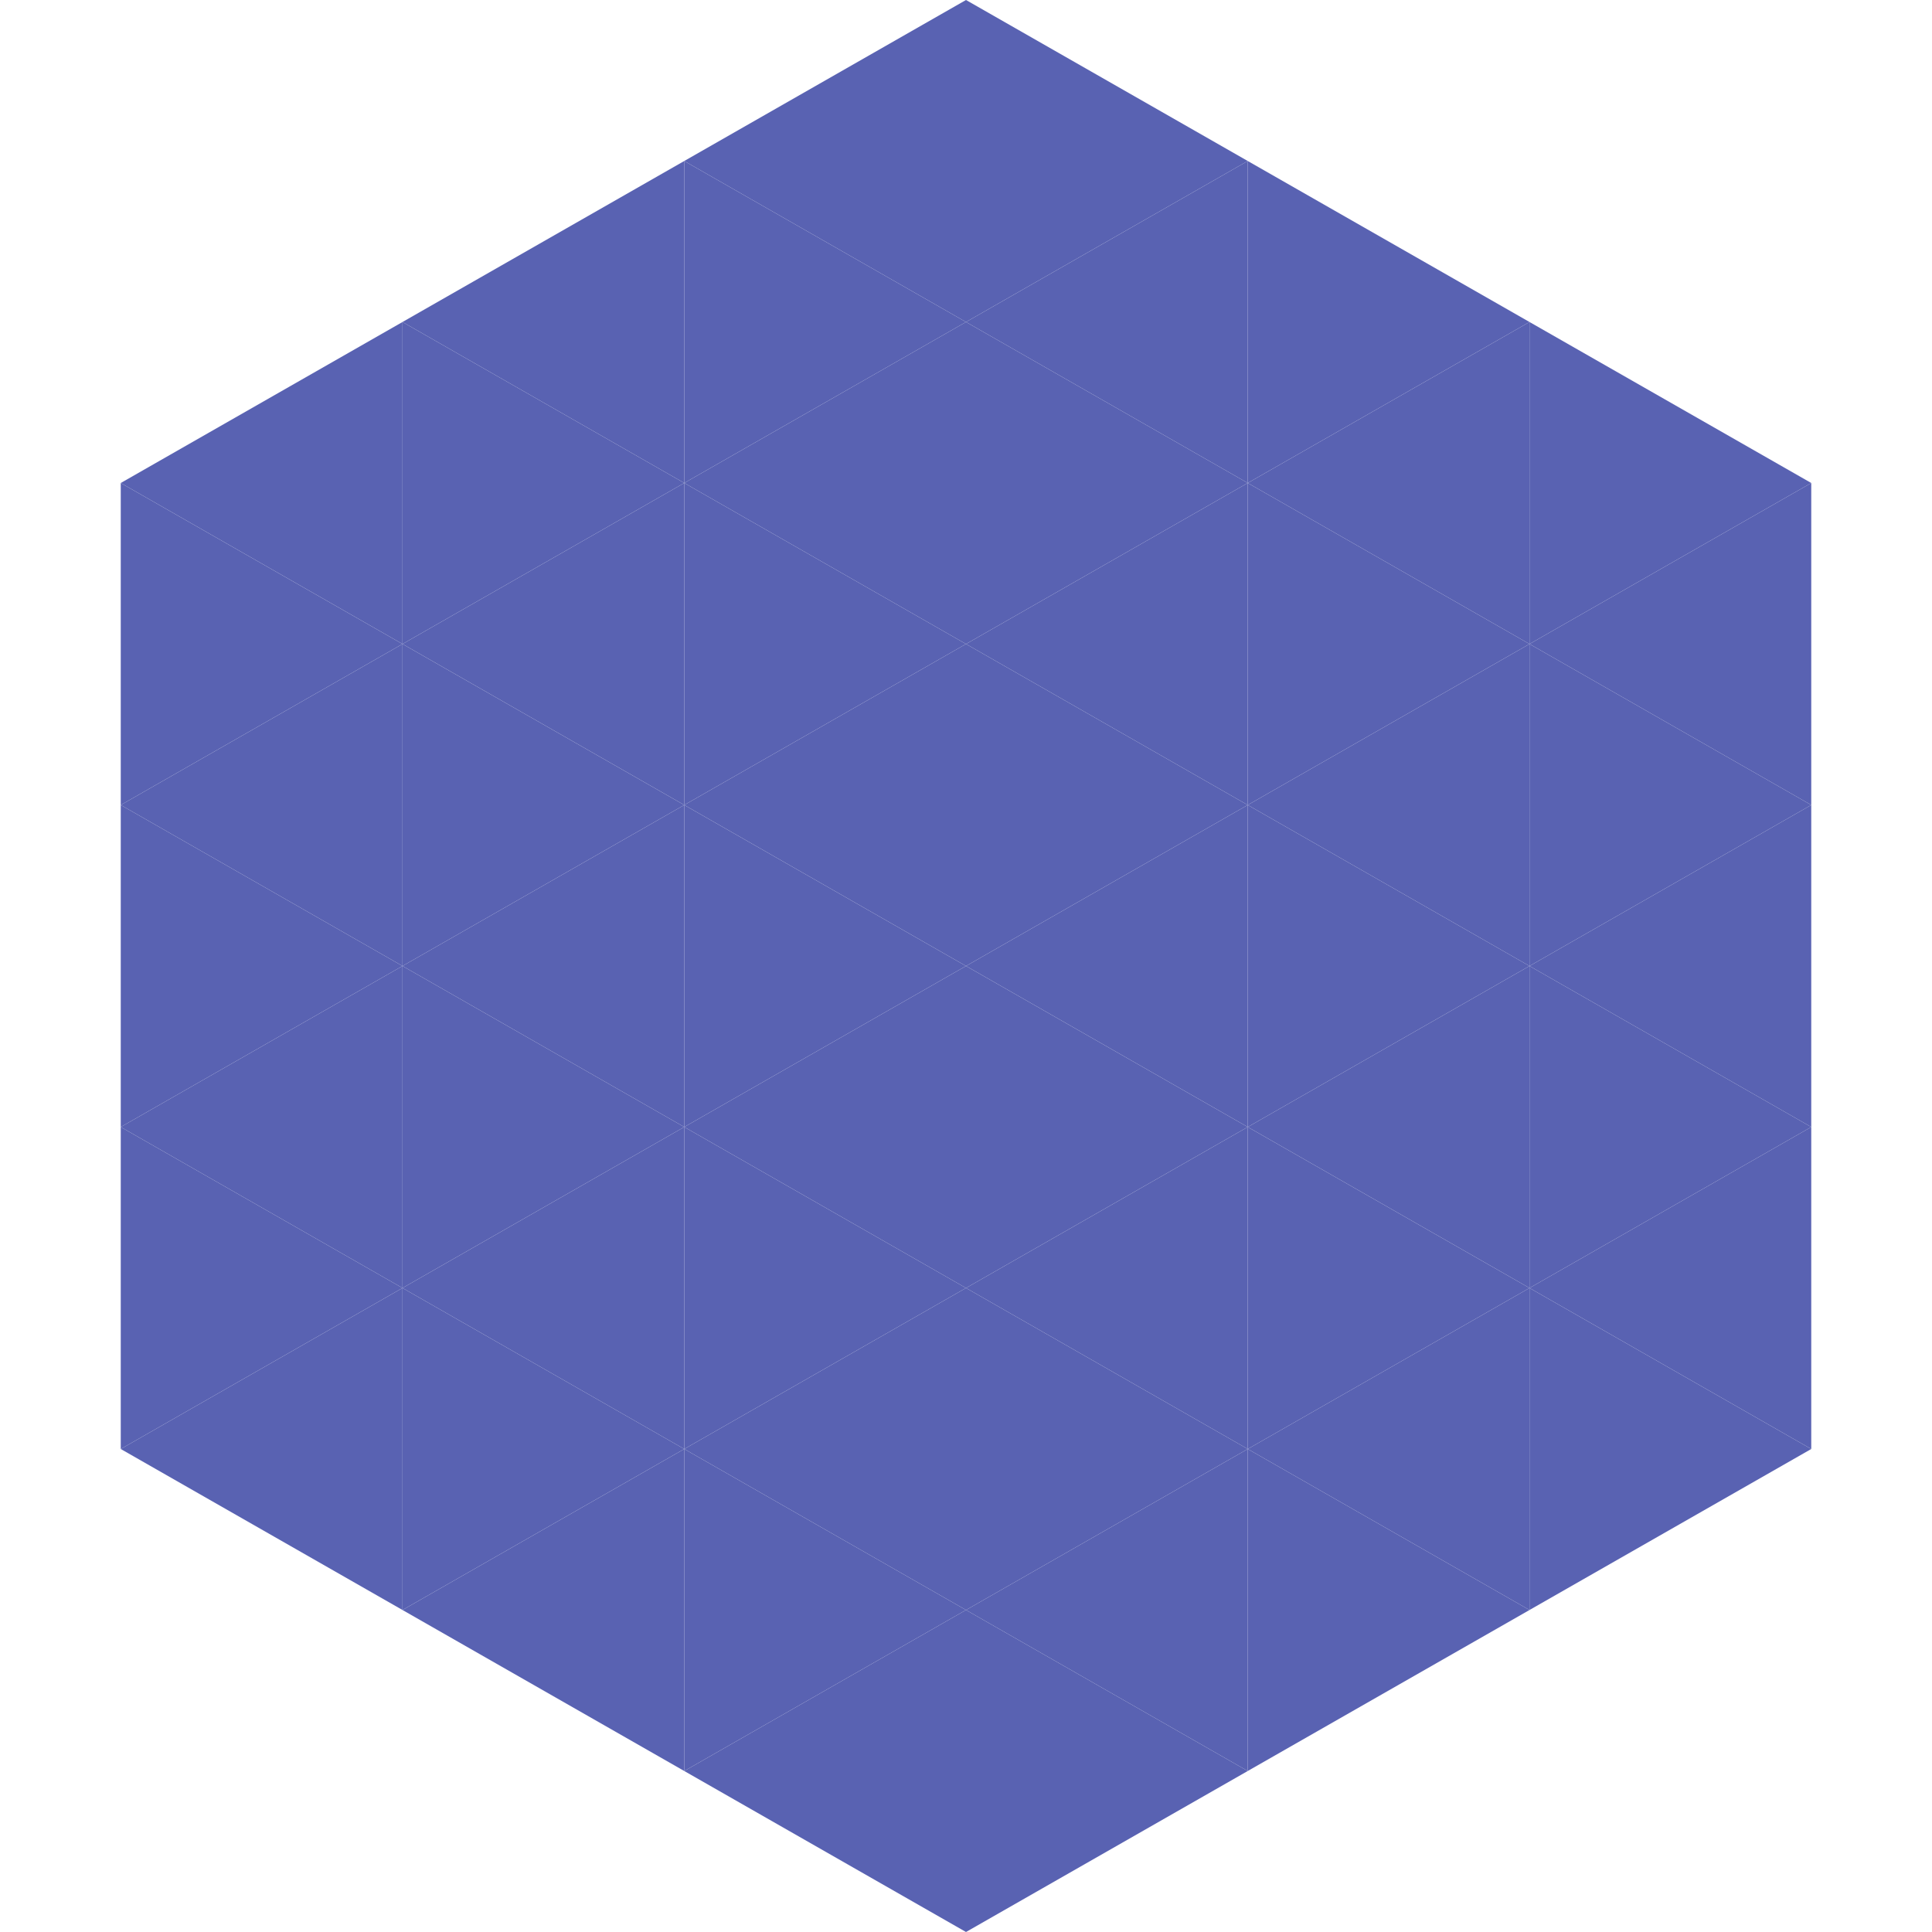
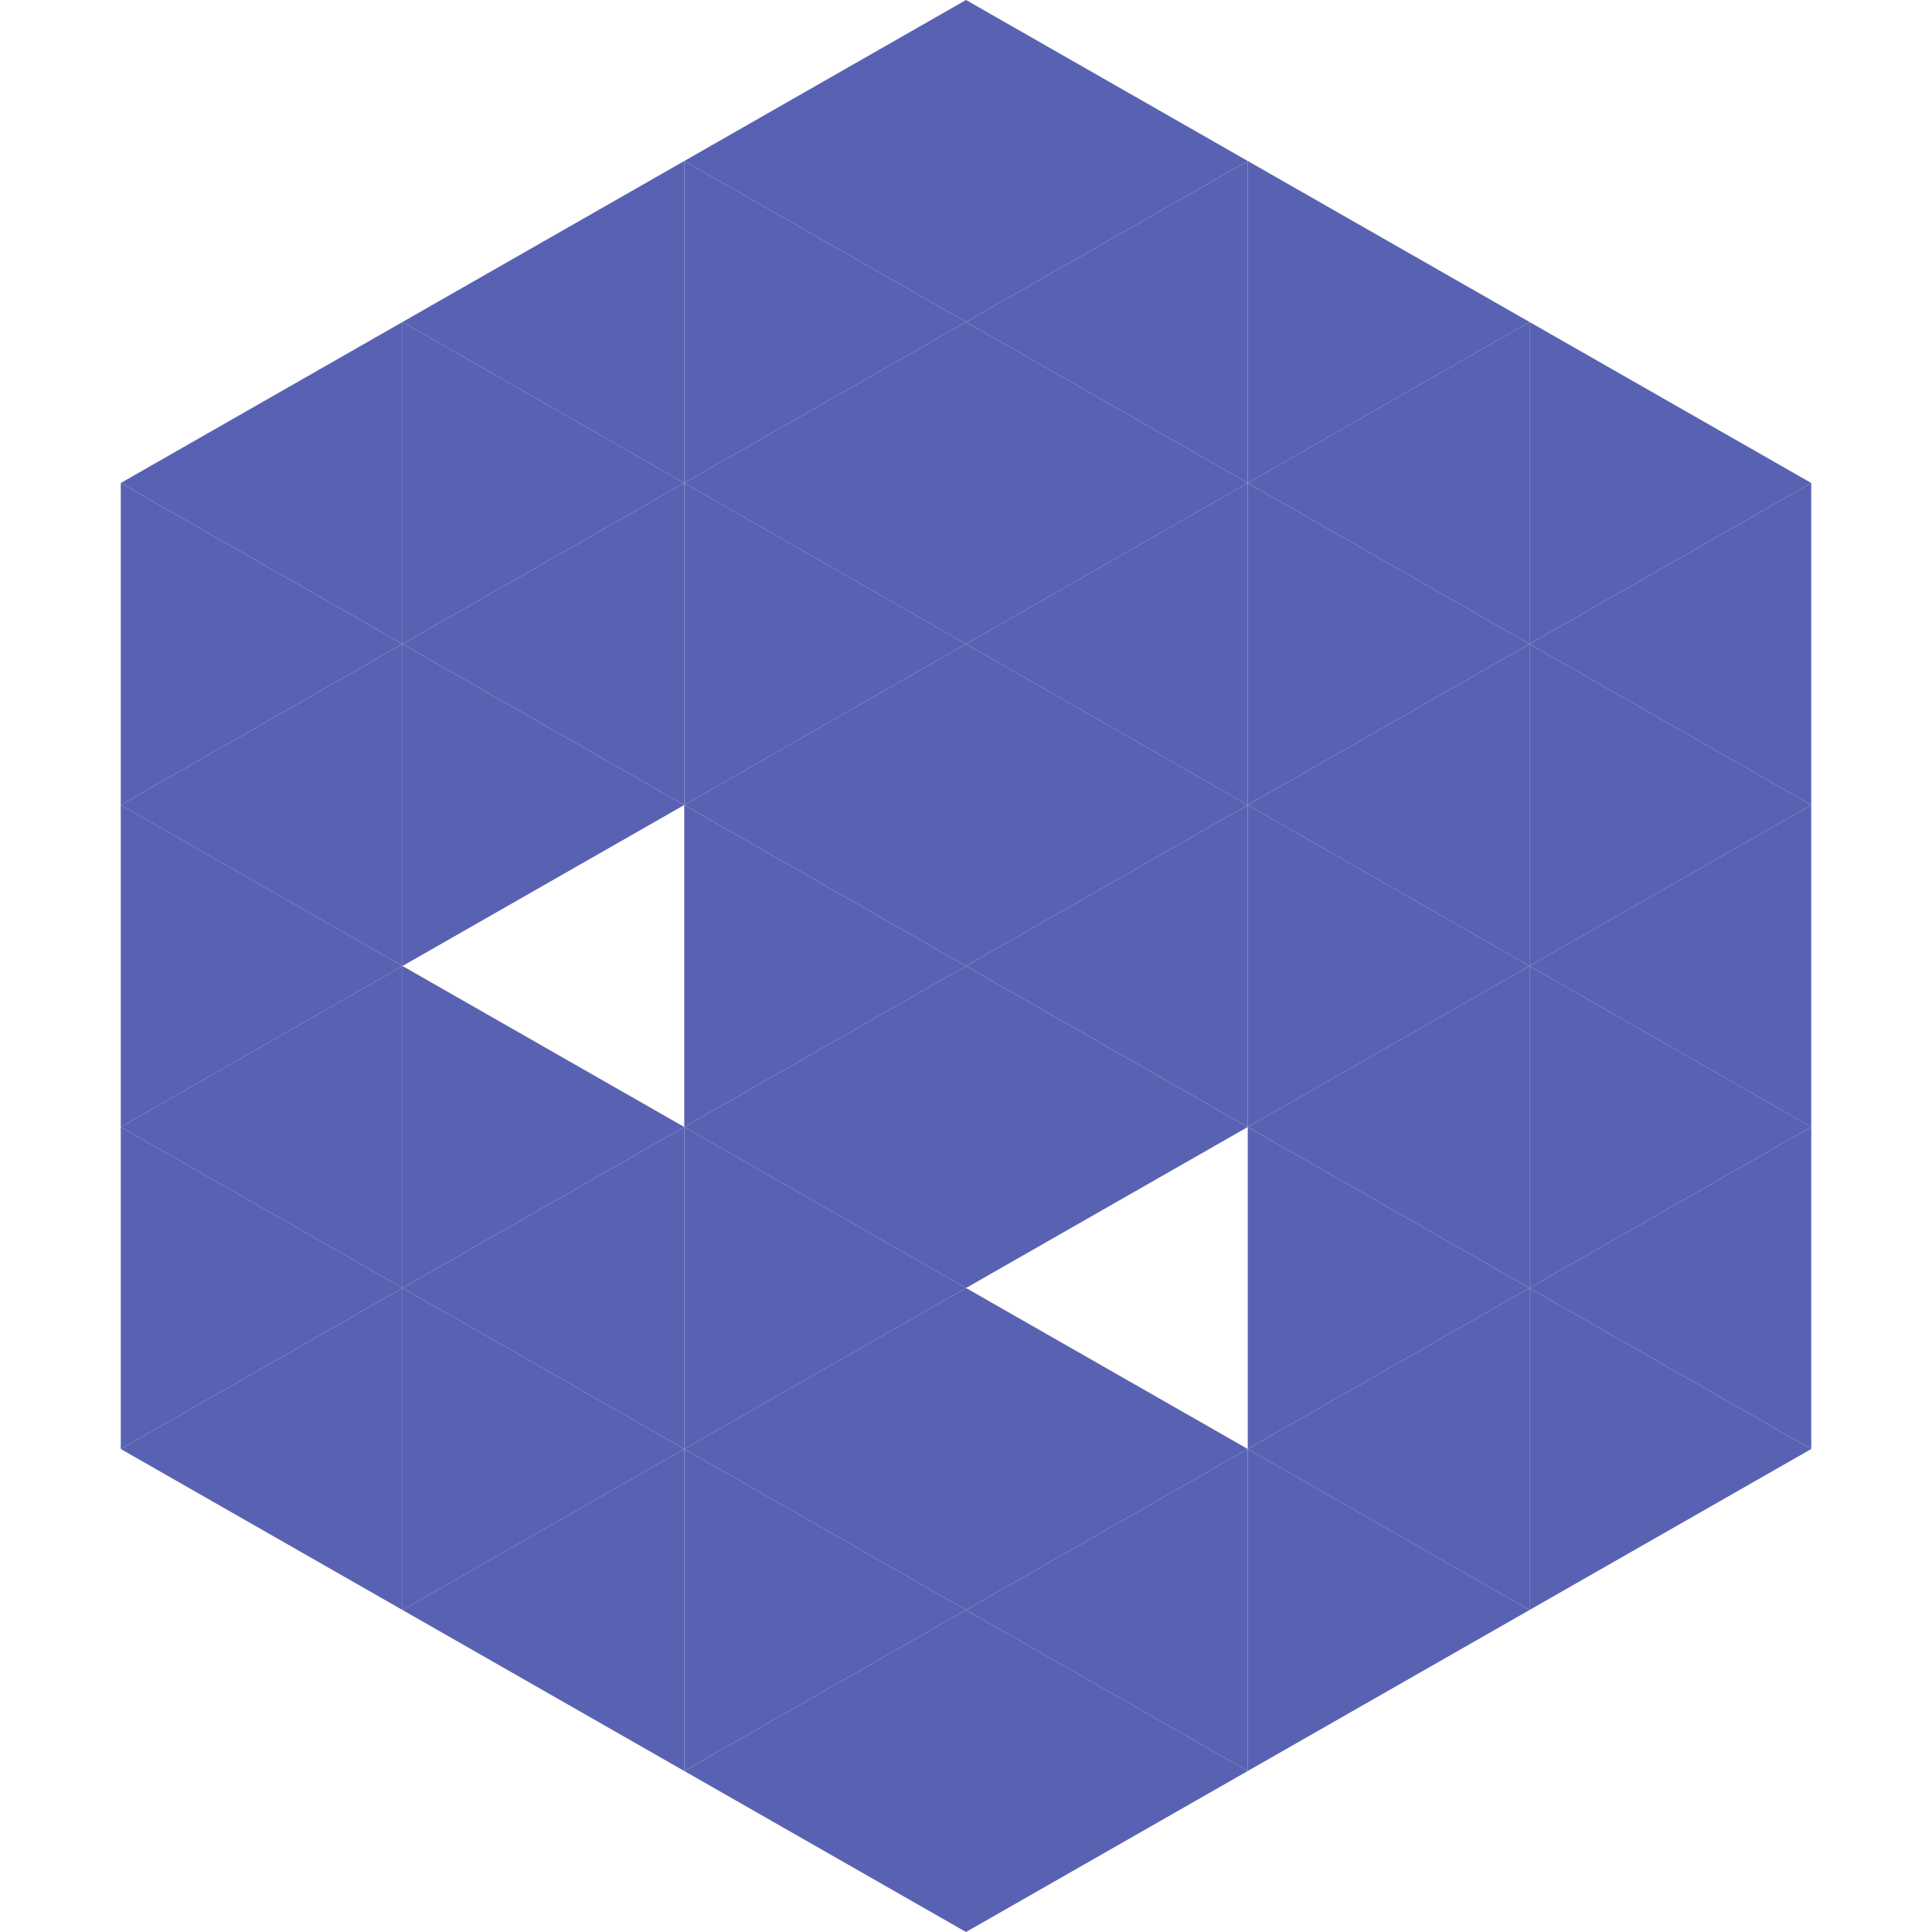
<svg xmlns="http://www.w3.org/2000/svg" width="240" height="240">
  <polygon points="50,40 15,60 50,80" style="fill:rgb(89,98,178)" />
  <polygon points="190,40 225,60 190,80" style="fill:rgb(89,98,178)" />
  <polygon points="15,60 50,80 15,100" style="fill:rgb(89,98,178)" />
  <polygon points="225,60 190,80 225,100" style="fill:rgb(89,98,178)" />
  <polygon points="50,80 15,100 50,120" style="fill:rgb(89,98,178)" />
  <polygon points="190,80 225,100 190,120" style="fill:rgb(89,98,178)" />
  <polygon points="15,100 50,120 15,140" style="fill:rgb(89,98,178)" />
  <polygon points="225,100 190,120 225,140" style="fill:rgb(89,98,178)" />
  <polygon points="50,120 15,140 50,160" style="fill:rgb(89,98,178)" />
  <polygon points="190,120 225,140 190,160" style="fill:rgb(89,98,178)" />
  <polygon points="15,140 50,160 15,180" style="fill:rgb(89,98,178)" />
  <polygon points="225,140 190,160 225,180" style="fill:rgb(89,98,178)" />
  <polygon points="50,160 15,180 50,200" style="fill:rgb(89,98,178)" />
  <polygon points="190,160 225,180 190,200" style="fill:rgb(89,98,178)" />
  <polygon points="15,180 50,200 15,220" style="fill:rgb(255,255,255); fill-opacity:0" />
  <polygon points="225,180 190,200 225,220" style="fill:rgb(255,255,255); fill-opacity:0" />
  <polygon points="50,0 85,20 50,40" style="fill:rgb(255,255,255); fill-opacity:0" />
  <polygon points="190,0 155,20 190,40" style="fill:rgb(255,255,255); fill-opacity:0" />
  <polygon points="85,20 50,40 85,60" style="fill:rgb(89,98,178)" />
  <polygon points="155,20 190,40 155,60" style="fill:rgb(89,98,178)" />
  <polygon points="50,40 85,60 50,80" style="fill:rgb(89,98,178)" />
  <polygon points="190,40 155,60 190,80" style="fill:rgb(89,98,178)" />
  <polygon points="85,60 50,80 85,100" style="fill:rgb(89,98,178)" />
  <polygon points="155,60 190,80 155,100" style="fill:rgb(89,98,178)" />
  <polygon points="50,80 85,100 50,120" style="fill:rgb(89,98,178)" />
  <polygon points="190,80 155,100 190,120" style="fill:rgb(89,98,178)" />
-   <polygon points="85,100 50,120 85,140" style="fill:rgb(89,98,178)" />
  <polygon points="155,100 190,120 155,140" style="fill:rgb(89,98,178)" />
  <polygon points="50,120 85,140 50,160" style="fill:rgb(89,98,178)" />
  <polygon points="190,120 155,140 190,160" style="fill:rgb(89,98,178)" />
  <polygon points="85,140 50,160 85,180" style="fill:rgb(89,98,178)" />
  <polygon points="155,140 190,160 155,180" style="fill:rgb(89,98,178)" />
  <polygon points="50,160 85,180 50,200" style="fill:rgb(89,98,178)" />
  <polygon points="190,160 155,180 190,200" style="fill:rgb(89,98,178)" />
  <polygon points="85,180 50,200 85,220" style="fill:rgb(89,98,178)" />
  <polygon points="155,180 190,200 155,220" style="fill:rgb(89,98,178)" />
  <polygon points="120,0 85,20 120,40" style="fill:rgb(89,98,178)" />
  <polygon points="120,0 155,20 120,40" style="fill:rgb(89,98,178)" />
  <polygon points="85,20 120,40 85,60" style="fill:rgb(89,98,178)" />
  <polygon points="155,20 120,40 155,60" style="fill:rgb(89,98,178)" />
  <polygon points="120,40 85,60 120,80" style="fill:rgb(89,98,178)" />
  <polygon points="120,40 155,60 120,80" style="fill:rgb(89,98,178)" />
  <polygon points="85,60 120,80 85,100" style="fill:rgb(89,98,178)" />
  <polygon points="155,60 120,80 155,100" style="fill:rgb(89,98,178)" />
  <polygon points="120,80 85,100 120,120" style="fill:rgb(89,98,178)" />
  <polygon points="120,80 155,100 120,120" style="fill:rgb(89,98,178)" />
  <polygon points="85,100 120,120 85,140" style="fill:rgb(89,98,178)" />
  <polygon points="155,100 120,120 155,140" style="fill:rgb(89,98,178)" />
  <polygon points="120,120 85,140 120,160" style="fill:rgb(89,98,178)" />
  <polygon points="120,120 155,140 120,160" style="fill:rgb(89,98,178)" />
  <polygon points="85,140 120,160 85,180" style="fill:rgb(89,98,178)" />
-   <polygon points="155,140 120,160 155,180" style="fill:rgb(89,98,178)" />
  <polygon points="120,160 85,180 120,200" style="fill:rgb(89,98,178)" />
  <polygon points="120,160 155,180 120,200" style="fill:rgb(89,98,178)" />
  <polygon points="85,180 120,200 85,220" style="fill:rgb(89,98,178)" />
  <polygon points="155,180 120,200 155,220" style="fill:rgb(89,98,178)" />
  <polygon points="120,200 85,220 120,240" style="fill:rgb(89,98,178)" />
  <polygon points="120,200 155,220 120,240" style="fill:rgb(89,98,178)" />
  <polygon points="85,220 120,240 85,260" style="fill:rgb(255,255,255); fill-opacity:0" />
  <polygon points="155,220 120,240 155,260" style="fill:rgb(255,255,255); fill-opacity:0" />
</svg>